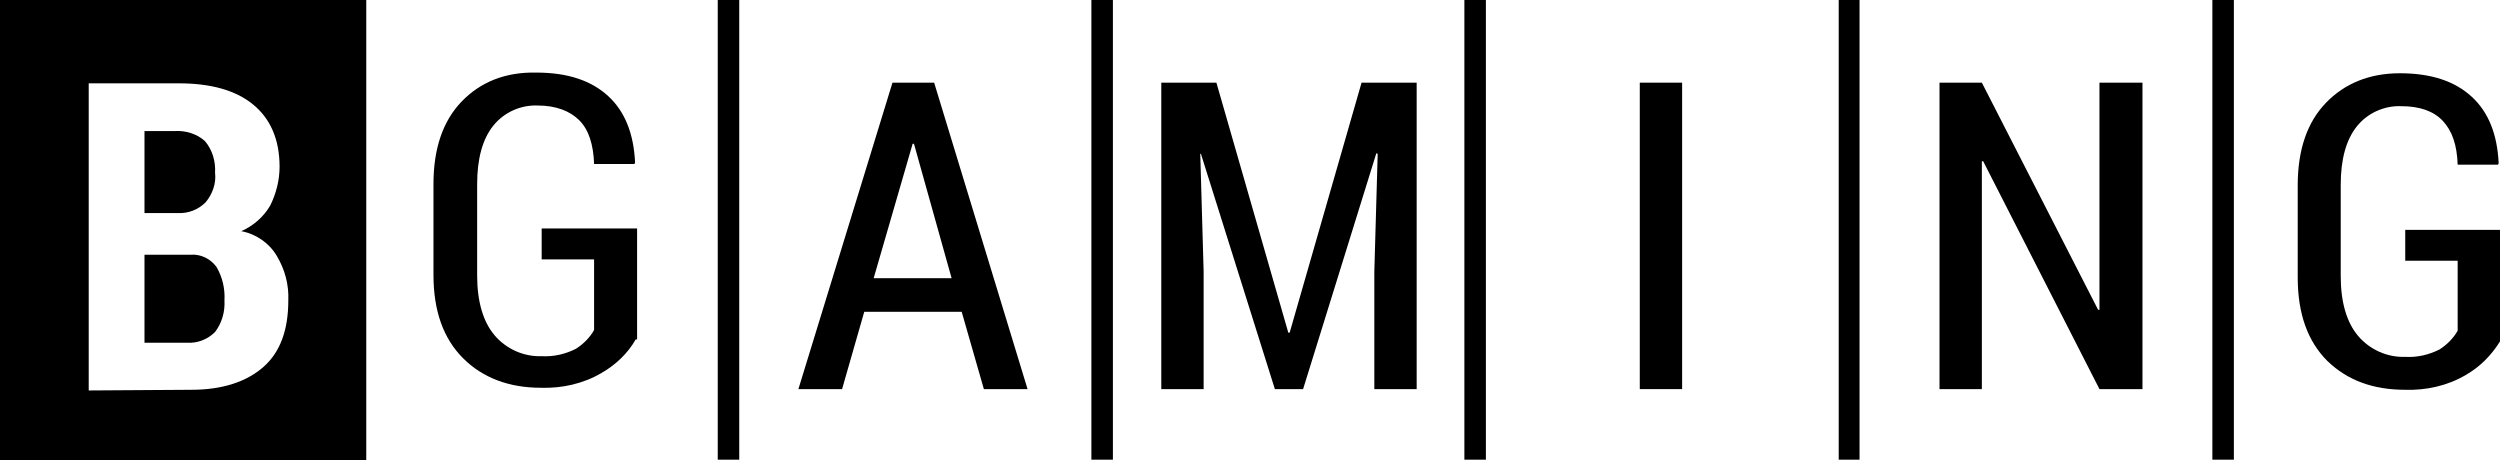
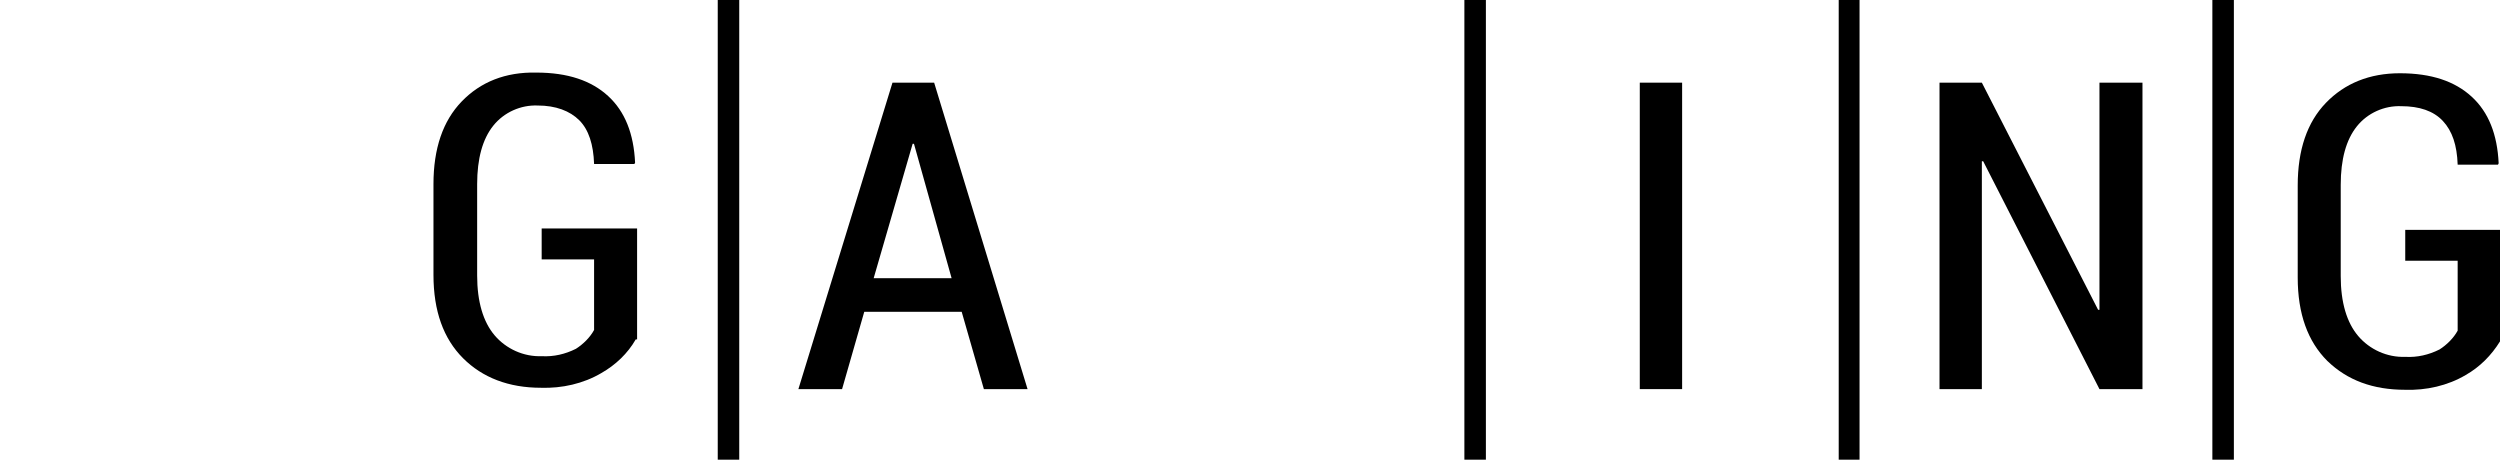
<svg xmlns="http://www.w3.org/2000/svg" version="1.1" id="Layer_1" x="0px" y="0px" viewBox="0 0 372 68.5" style="enable-background:new 0 0 372 68.5;" xml:space="preserve">
  <style type="text/css">
	.st0{fill-rule:evenodd;clip-rule:evenodd;}
</style>
  <g id="Слой_2">
    <g id="Слой_1-2">
-       <path class="st0" d="M0,0h54.5v68.5H0V0z M13.2,58.1V12.4h13.4c4.7,0,8.4,1,11,3.1s4,5.2,4,9.3c0,2-0.5,4-1.4,5.8    c-1,1.7-2.5,3-4.3,3.8c2.2,0.4,4.2,1.8,5.3,3.7c1.2,2,1.8,4.3,1.7,6.6c0,4.4-1.2,7.7-3.7,9.9s-6.1,3.4-10.7,3.4L13.2,58.1z     M21.5,37.9V51h6.3c1.6,0.1,3.1-0.5,4.2-1.6c1-1.3,1.5-3,1.4-4.7c0.1-1.7-0.3-3.5-1.2-5c-0.9-1.2-2.3-1.9-3.8-1.8L21.5,37.9z     M21.5,31.7h4.9c1.6,0.1,3.1-0.5,4.2-1.6c1-1.2,1.6-2.8,1.4-4.4c0.1-1.7-0.4-3.4-1.5-4.7c-1.2-1.1-2.9-1.6-4.5-1.5h-4.5    C21.5,19.6,21.5,31.7,21.5,31.7z" />
      <polygon points="110,68.4 106.8,68.4 106.8,0 110,0 110,68.4   " />
-       <polygon points="165.6,68.4 162.4,68.4 162.4,0 165.6,0 165.6,68.4   " />
      <polygon points="221.1,68.4 217.9,68.4 217.9,0 221.1,0 221.1,68.4   " />
      <polygon points="276.7,68.4 273.6,68.4 273.6,0 276.7,0 276.7,68.4   " />
      <polygon points="332.4,68.4 329.2,68.4 329.2,0 332.4,0 332.4,68.4   " />
      <path d="M94.6,50.5c-1.2,2.1-3,3.8-5.1,5c-2.7,1.6-5.9,2.3-9,2.2c-4.8,0-8.7-1.5-11.6-4.4s-4.4-7-4.4-12.4V27.4    c0-5.3,1.4-9.4,4.2-12.3s6.5-4.4,11.1-4.3c4.7,0,8.2,1.2,10.7,3.5c2.5,2.3,3.8,5.6,4,9.9l-0.1,0.2h-6c-0.1-2.9-0.8-5.1-2.2-6.5    s-3.5-2.2-6.2-2.2c-2.5-0.1-5,1-6.6,3c-1.6,2-2.4,4.9-2.4,8.7v13.6c0,3.9,0.9,6.9,2.6,8.9c1.7,2,4.3,3.2,7,3.1    c1.8,0.1,3.5-0.3,5.1-1.1c1.1-0.7,2.1-1.7,2.7-2.8V38.6h-7.8v-4.6h14.2V50.5z" />
      <path d="M130,41.4h11.6L136,21.4h-0.2L130,41.4z M143.1,46.4h-14.5l-3.3,11.5h-6.5l14-45.6h6.2l13.9,45.6h-6.5L143.1,46.4    L143.1,46.4z" />
-       <polygon points="181,12.3 191.7,49.5 191.9,49.5 202.6,12.3 210.8,12.3 210.8,57.9 204.5,57.9 204.5,40.4 205,22.9 204.8,22.8     193.9,57.9 189.7,57.9 178.7,22.9 178.6,22.9 179.1,40.4 179.1,57.9 172.8,57.9 172.8,12.3 181,12.3   " />
      <polygon points="250.3,57.9 244,57.9 244,12.3 250.3,12.3 250.3,57.9   " />
      <polygon points="318.8,57.9 312.4,57.9 295.1,24 294.9,24 294.9,57.9 288.6,57.9 288.6,12.3 294.9,12.3 312.2,46.1 312.4,46.1     312.4,12.3 318.8,12.3 318.8,57.9   " />
      <path d="M372,50.8c-1.3,2.1-3,3.8-5.1,5c-2.7,1.6-5.9,2.3-9,2.2c-4.8,0-8.6-1.4-11.6-4.3c-2.9-2.9-4.4-7-4.4-12.4V27.6    c0-5.3,1.4-9.4,4.2-12.3c2.8-2.9,6.5-4.4,11-4.4c4.7,0,8.2,1.2,10.7,3.5s3.8,5.6,4,9.9l-0.1,0.2h-6c-0.1-2.9-0.8-5-2.2-6.5    c-1.4-1.5-3.5-2.2-6.2-2.2c-2.5-0.1-5,1-6.6,3c-1.6,2-2.4,4.9-2.4,8.7v13.6c0,3.9,0.9,6.9,2.6,8.9c1.7,2,4.3,3.2,7,3.1    c1.8,0.1,3.5-0.3,5.1-1.1c1.1-0.7,2.1-1.7,2.7-2.8V38.8h-7.8v-4.6H372V50.8z" />
    </g>
  </g>
</svg>